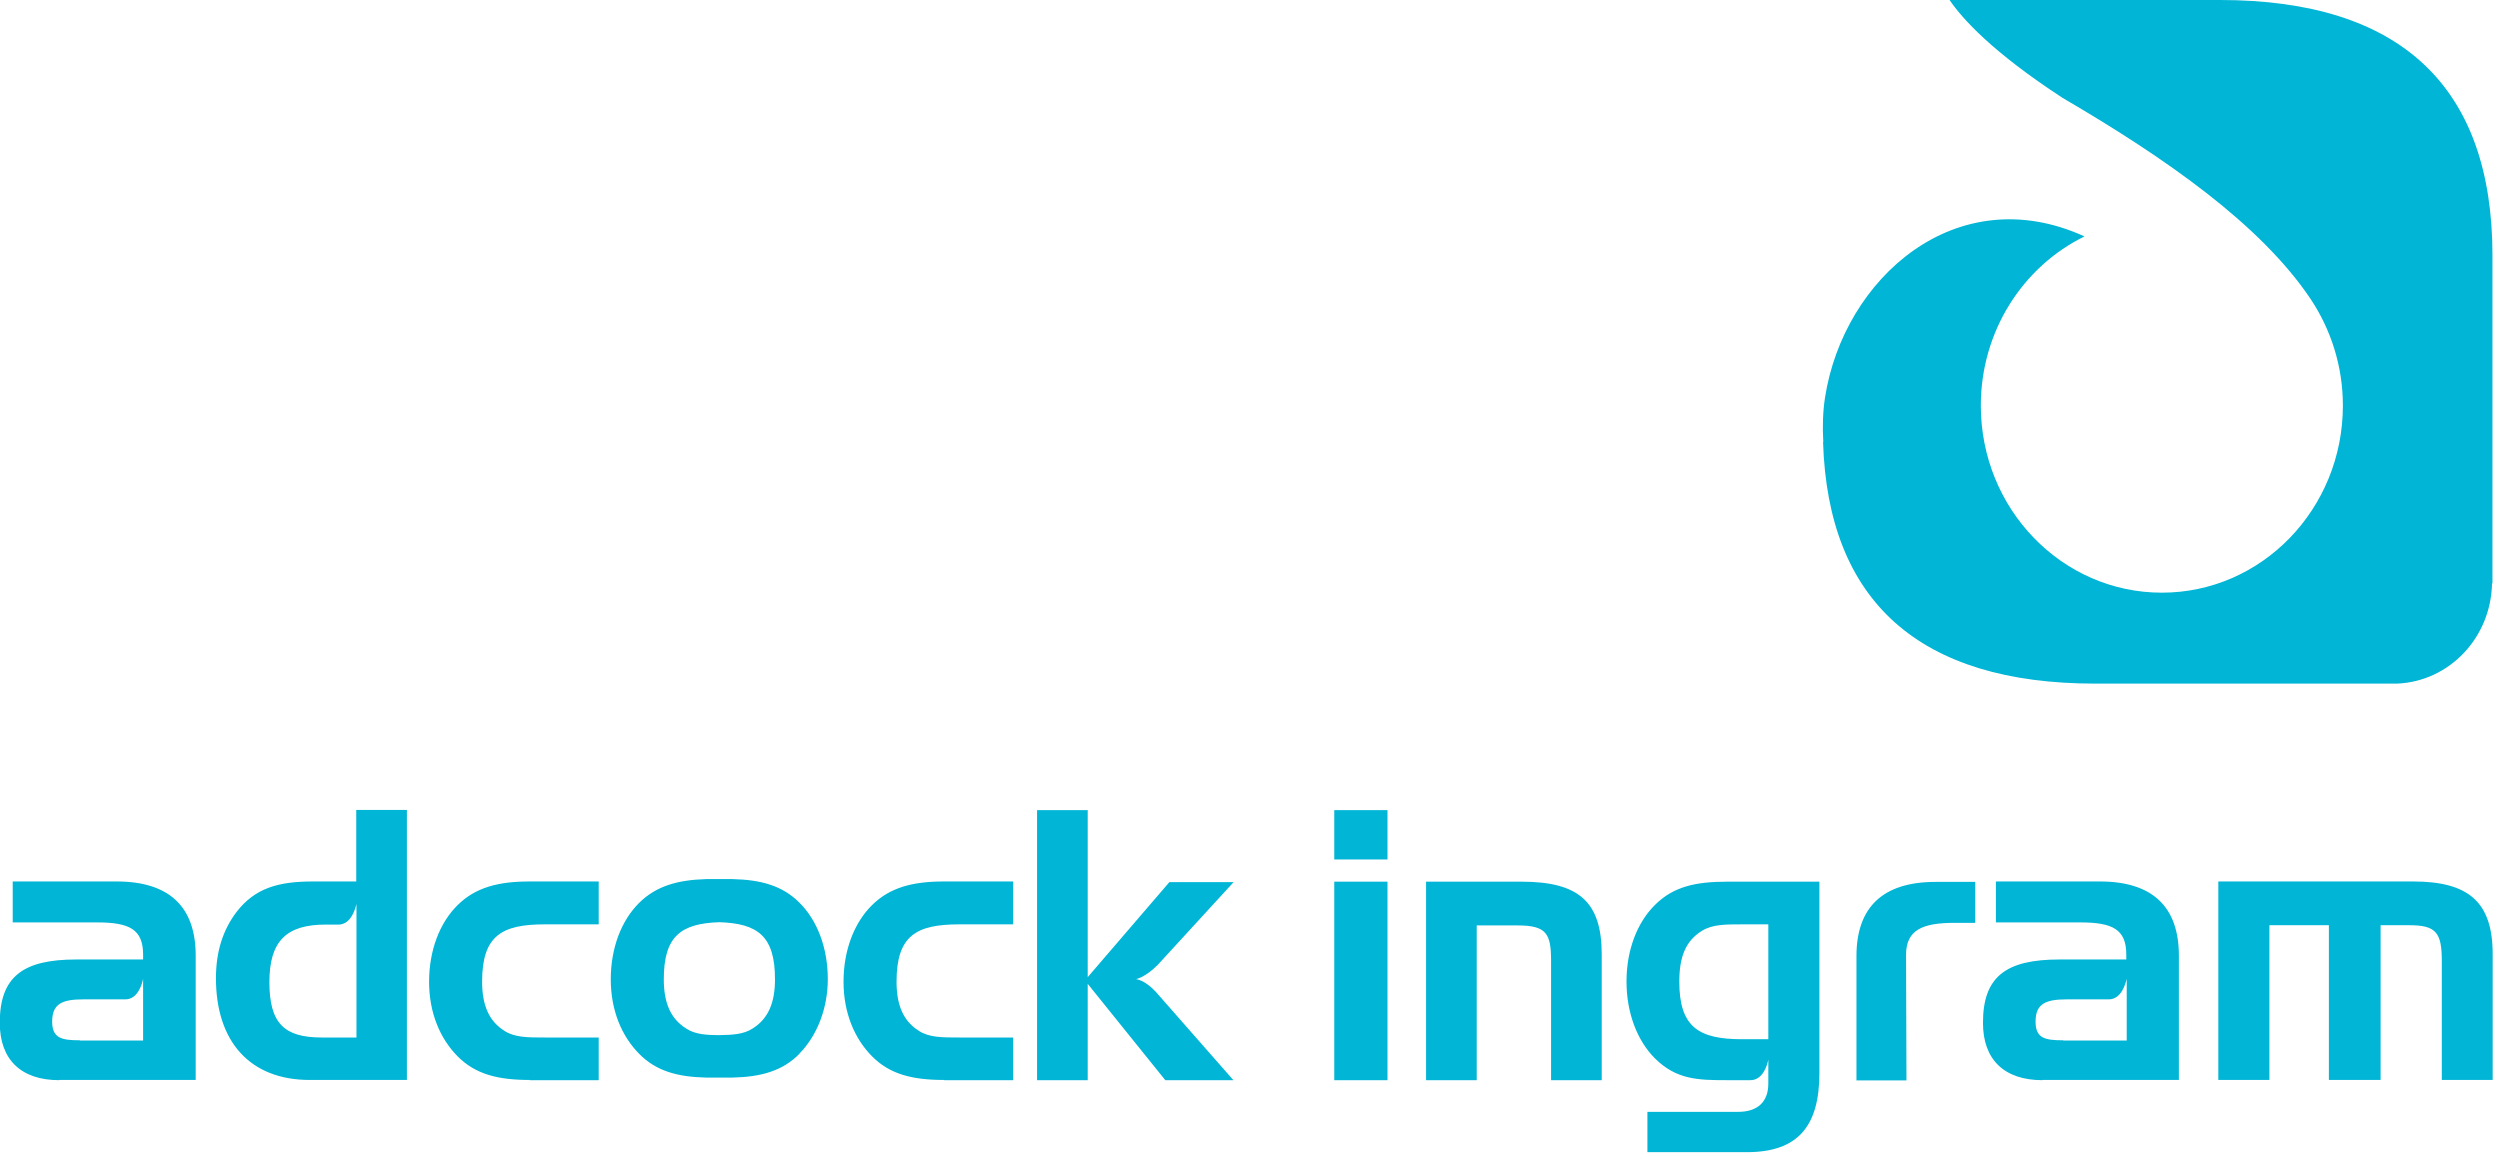
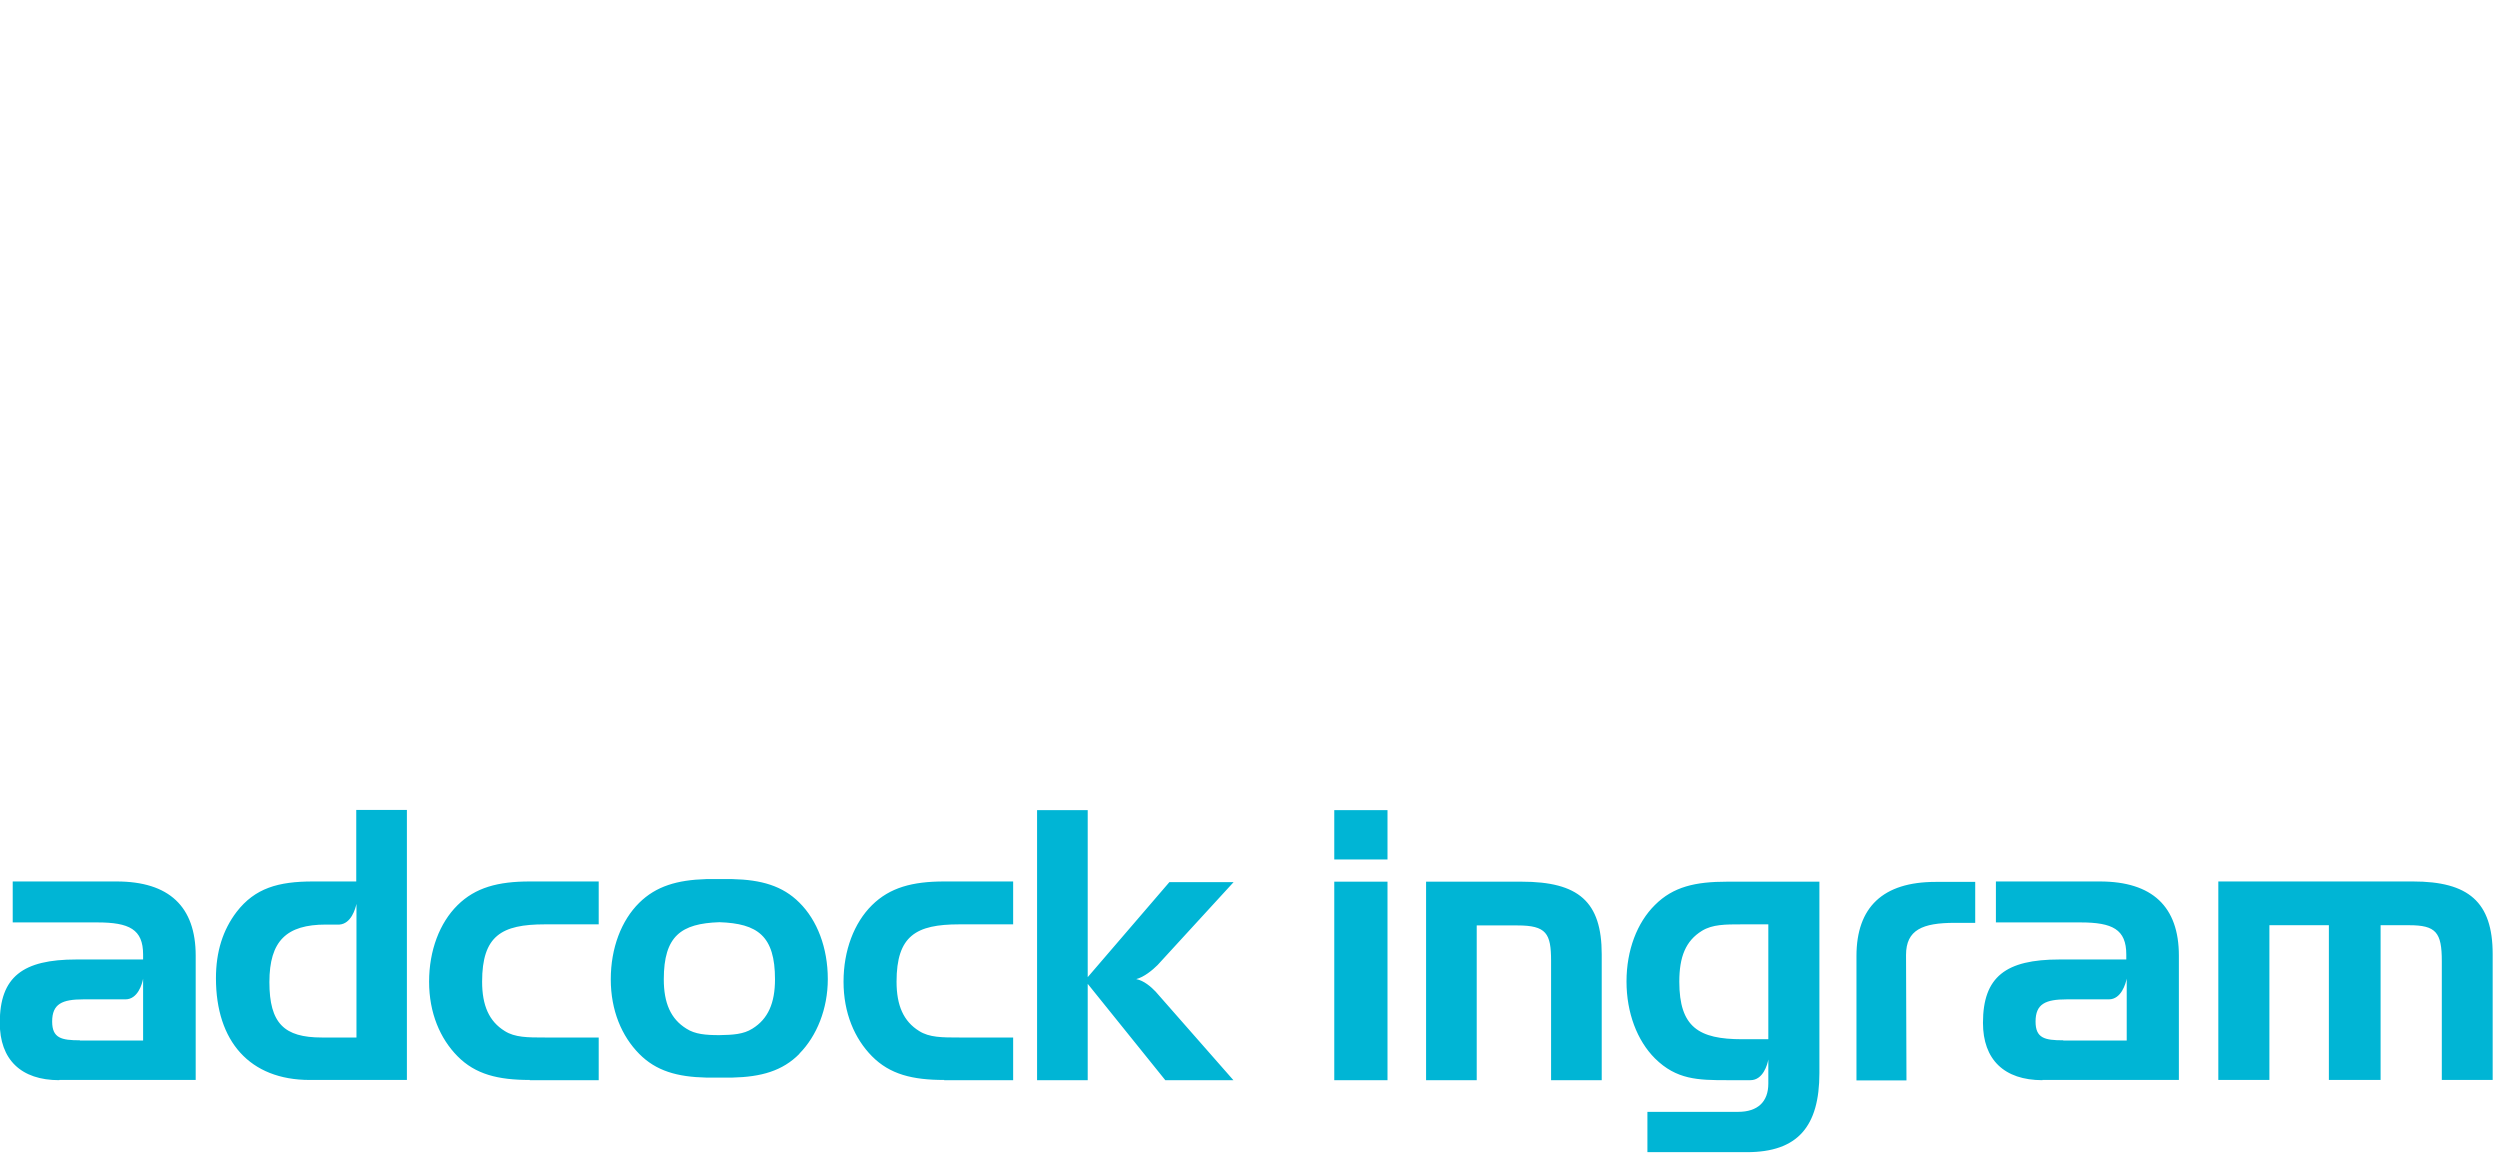
<svg xmlns="http://www.w3.org/2000/svg" viewBox="0 0 116 54" fill="none">
  <path d="M113.29 50.11H115.66V44.27C115.66 41.84 114.53 40.9 111.96 40.9H102.93V50.11H105.3V42.93H108.06V50.11H110.46V42.93H111.78C113.03 42.93 113.3 43.26 113.3 44.59V50.11H113.29ZM94.77 50.11H101.1V44.34C101.1 42.07 99.87 40.9 97.43 40.9H92.61V42.8H96.53C98.02 42.8 98.66 43.12 98.66 44.29V44.52H95.56C93.07 44.52 92.01 45.32 92.01 47.46C92.01 49.16 92.99 50.12 94.77 50.12M95.73 48.27C94.87 48.27 94.45 48.17 94.45 47.4C94.45 46.58 94.91 46.37 95.9 46.37H97.85C98.43 46.37 98.63 45.64 98.68 45.41C98.68 45.55 98.68 48.28 98.68 48.28H95.74L95.73 48.27ZM90.71 42.82H91.65V40.92H89.81C87.37 40.92 86.14 42.09 86.14 44.36V50.13H88.46L88.44 44.31C88.44 43.14 89.21 42.82 90.7 42.82M84.42 49.79V40.91H80.14C78.67 40.91 77.64 41.14 76.79 41.99C75.96 42.81 75.47 44.09 75.47 45.54C75.47 46.99 75.96 48.28 76.79 49.11C77.79 50.1 78.79 50.12 80.14 50.12H81.25C81.25 50.12 81.23 50.12 81.22 50.12C81.81 50.12 82.01 49.39 82.05 49.16V50.22V50.28C82.05 51.12 81.56 51.59 80.65 51.59H76.44V53.46H81.06C83.41 53.46 84.42 52.27 84.42 49.79ZM82.05 48.22H80.83C78.82 48.22 77.92 47.66 77.92 45.55C77.92 44.4 78.21 43.66 78.97 43.19C79.46 42.89 80.05 42.89 80.83 42.89H82.05V48.22ZM71.97 50.12H74.32V44.28C74.32 41.83 73.24 40.91 70.6 40.91H66.17V50.12H68.52V42.94H70.41C71.75 42.94 71.97 43.31 71.97 44.58V50.12ZM61.91 50.12H64.38V40.91H61.91V50.12ZM61.91 39.88H64.38V37.59H61.91V39.88ZM52.72 45.43C53.08 45.34 53.48 45.01 53.71 44.78L57.24 40.93H54.26L50.47 45.34V37.59H48.12V50.12H50.47V45.65L54.07 50.12H57.23L53.62 46.01C53.41 45.79 53.08 45.5 52.72 45.43ZM43.81 50.12H47.01V48.14H44.51C43.72 48.14 43.12 48.14 42.65 47.84C41.92 47.39 41.6 46.65 41.6 45.55C41.6 43.42 42.5 42.89 44.51 42.89H47.01V40.9H43.81C42.34 40.9 41.29 41.18 40.46 42C39.63 42.82 39.14 44.1 39.14 45.55C39.14 47 39.65 48.19 40.46 49.01C41.29 49.85 42.34 50.11 43.81 50.11M37.09 48.89C37.9 48.07 38.41 46.81 38.41 45.43C38.41 43.98 37.92 42.7 37.09 41.88C36.31 41.1 35.32 40.82 33.98 40.79H33.74H32.77C31.42 40.83 30.44 41.12 29.66 41.89C28.83 42.71 28.34 43.99 28.34 45.44C28.34 46.89 28.85 48.08 29.66 48.9C30.44 49.69 31.42 49.97 32.77 50H33.01H33.98C35.32 49.97 36.31 49.69 37.09 48.9M35.96 45.44C35.96 46.54 35.64 47.28 34.91 47.73C34.5 47.99 34.01 48.02 33.38 48.03C32.75 48.03 32.25 47.99 31.85 47.73C31.12 47.28 30.8 46.54 30.8 45.44C30.8 43.43 31.6 42.85 33.38 42.79C35.16 42.85 35.96 43.43 35.96 45.44ZM24.58 50.12H27.78V48.14H25.28C24.49 48.14 23.89 48.14 23.42 47.84C22.69 47.39 22.37 46.65 22.37 45.55C22.37 43.42 23.27 42.89 25.28 42.89H27.78V40.9H24.58C23.11 40.9 22.06 41.18 21.23 42C20.4 42.82 19.91 44.1 19.91 45.55C19.91 47 20.42 48.19 21.23 49.01C22.06 49.85 23.11 50.11 24.58 50.11M14.36 50.11H18.88V37.58H16.53V40.9H14.52C12.91 40.9 11.83 41.21 10.98 42.31C10.34 43.15 10.02 44.16 10.02 45.39C10.02 48.32 11.59 50.11 14.37 50.11M14.93 48.14C13.19 48.14 12.5 47.49 12.5 45.57C12.5 43.65 13.3 42.9 15.12 42.9H15.75C16.3 42.86 16.49 42.16 16.54 41.94V43V48.14H14.93ZM2.75 50.11H9.08V44.34C9.08 42.07 7.85 40.9 5.41 40.9H0.59V42.8H4.51C6 42.8 6.64 43.12 6.64 44.29V44.52H3.54C1.06 44.52 -0.01 45.32 -0.01 47.46C-0.01 49.16 0.97 50.12 2.75 50.12M3.71 48.27C2.85 48.27 2.42 48.17 2.42 47.4C2.42 46.58 2.88 46.37 3.87 46.37H5.82C6.4 46.37 6.6 45.64 6.64 45.41C6.64 45.54 6.64 48.28 6.64 48.28H3.7L3.71 48.27Z" fill="#00B5D5" />
-   <path d="M115.65 27.05V11.85C115.65 4.03 111.4 0 103.01 0H90.46C91.05 0.87 92.45 2.42 95.7 4.54C100.49 7.34 104.89 10.41 107.21 13.87C108.15 15.28 108.71 16.98 108.71 18.82C108.71 23.61 104.95 27.5 100.31 27.5C95.67 27.5 91.91 23.61 91.91 18.82C91.91 15.35 93.88 12.36 96.72 10.97C90.78 8.26 85.54 12.91 84.68 18.45C84.58 19.1 84.56 19.8 84.6 20.51H84.59C84.82 27.91 89.06 31.72 97.22 31.72H109.77H111.22C113.65 31.62 115.58 29.59 115.63 27.07H115.65V27.05Z" fill="#00B5D5" />
</svg>